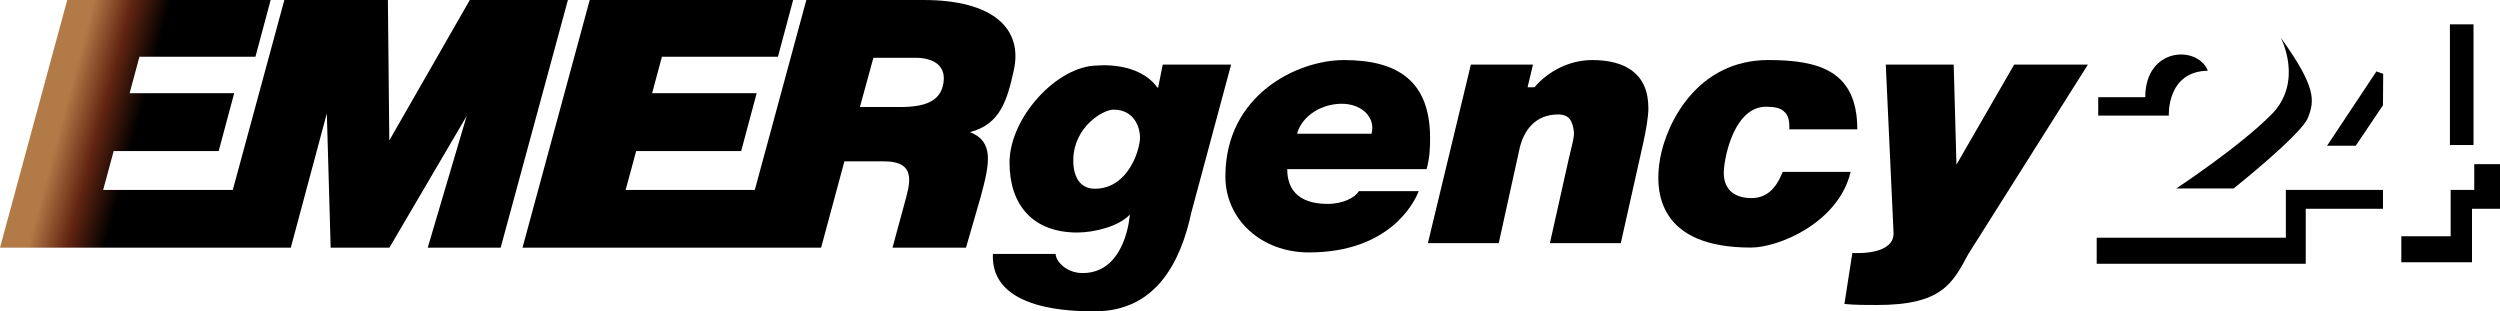
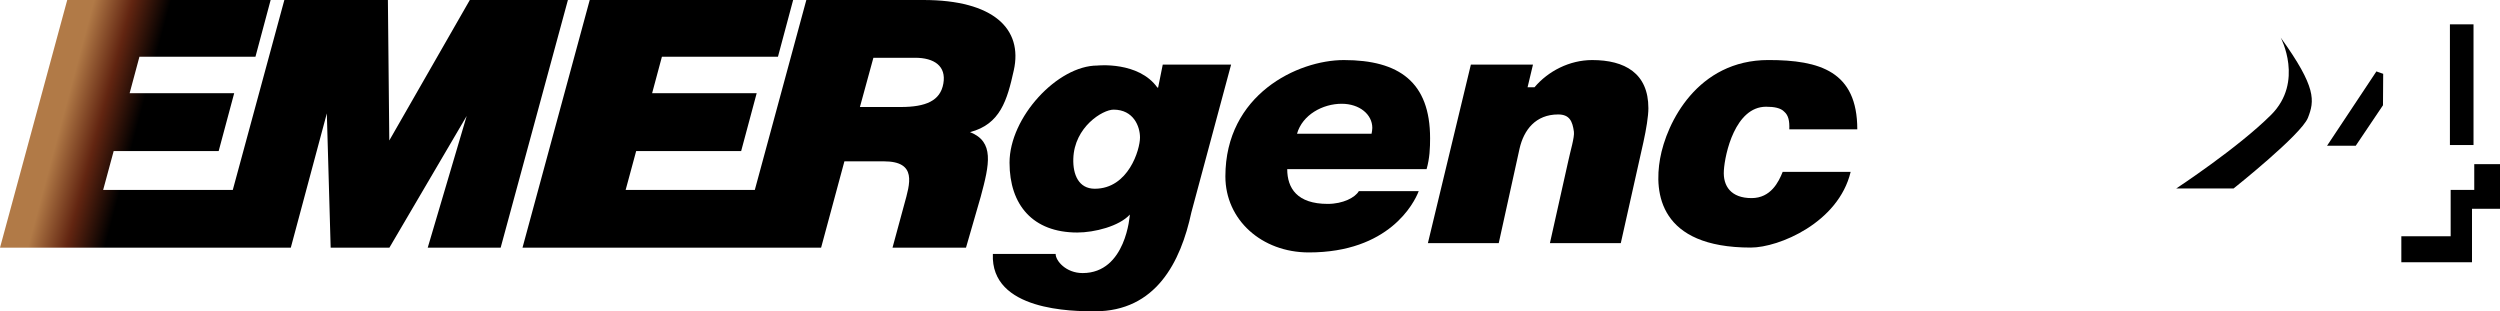
<svg xmlns="http://www.w3.org/2000/svg" version="1.1" id="Layer_2" x="0px" y="0px" width="208.8px" height="26px" viewBox="0 0 208.8 26" enable-background="new 0 0 208.8 26" xml:space="preserve">
  <g>
    <path d="M81.015,11.035c2.534-0.659,3.104-2.665,3.657-5.162C85.442,2.415,82.983,0,77.119,0h-9.774l-4.303,15.862H52.254   l0.879-3.247h8.769l1.296-4.83h-8.733l0.819-3.049h9.692L66.243,0H49.254l-5.615,20.688h24.939l1.947-7.213h3.295   c2.799,0,2.178,1.87,1.704,3.594l-0.982,3.619h6.137l1.229-4.253C82.644,13.71,83.058,11.839,81.015,11.035z M78.788,6.982   c-0.251,1.437-1.463,1.955-3.563,1.955h-3.405l1.126-4.112h3.491C78.02,4.825,79.049,5.515,78.788,6.982z" />
    <path d="M97.113,5.394l-0.387,1.924h-0.058C95.09,5.103,91.65,5.474,91.65,5.474c-3.318,0-7.334,4.316-7.334,8.112   c0,3.537,1.952,5.834,5.658,5.834c1.433,0,3.495-0.521,4.39-1.498c0,0-0.298,4.885-3.943,4.885c-1.392,0-2.254-1.022-2.254-1.597   h-5.243C82.714,25.976,89.622,26,91.444,26c5.081,0,7.167-4.086,8.063-8.278l3.315-12.328H97.113z M91.435,15.763   c-1.346,0-1.835-1.184-1.792-2.506c0.081-2.659,2.458-4.1,3.359-4.1c1.677,0,2.211,1.408,2.211,2.327   C95.214,12.49,94.247,15.763,91.435,15.763z" />
    <path d="M119.441,11.541c0-4.684-2.592-6.525-7.199-6.525c-3.863,0-9.898,2.879-9.898,9.718c0,3.624,3.03,6.349,6.968,6.349   c6.693,0,8.792-4.105,9.178-5.118h-5.002c-0.295,0.521-1.307,1.064-2.596,1.064c-2.563,0-3.383-1.318-3.383-2.904h11.64   C119.411,13.208,119.441,12.344,119.441,11.541z M114.554,11.168h-6.226c0.45-1.583,2.146-2.501,3.729-2.501   c1.495,0,2.558,0.893,2.558,2.014C114.614,10.821,114.584,11.022,114.554,11.168z" />
    <path d="M132.979,5.016c-1.887,0-3.677,0.921-4.817,2.272h-0.579l0.452-1.895h-5.187l-3.589,14.911h5.917l1.74-7.9   c0.355-1.553,1.339-2.845,3.223-2.845c0.953,0,1.197,0.574,1.314,1.437c0.065,0.458-0.294,1.609-0.474,2.468l-1.528,6.84h5.919   l1.885-8.418c0.241-1.091,0.419-2.186,0.419-2.845C137.675,6.111,135.697,5.016,132.979,5.016z" />
    <path d="M148.889,14.355c-0.334,0.834-0.986,2.19-2.6,2.19c-1.707,0-2.398-0.996-2.312-2.303c0.085-1.405,0.952-5.328,3.526-5.328   c0.681,0,1.225,0.102,1.52,0.419c0.334,0.287,0.45,0.749,0.419,1.467h5.679c0-4.836-3.121-5.786-7.427-5.786   c-5.918,0-8.508,5.222-9.045,8.241c-0.505,2.835-0.084,7.422,7.579,7.422c2.335,0,7.321-2.071,8.338-6.323H148.889z" />
-     <path d="M163.402,13.753l-0.229-8.359h-5.673l0.648,14.016c0.093,1.856-2.96,1.746-3.439,1.716l-0.664,4.261   c0.925,0.089,1.823,0.085,2.746,0.085c5.353,0,6.276-1.77,7.595-4.241l9.995-15.836h-6.159L163.402,13.753z" />
-     <path d="M184.401,5.906c-0.863-2.152-5.229-1.968-5.229,2.211c-0.551,0-3.928,0-3.928,0v1.537h5.897   C181.142,9.653,180.938,5.965,184.401,5.906z" />
    <path d="M181.759,15.741h4.79c0,0,5.652-4.491,6.21-5.904c0.551-1.413,0.735-2.52-2.275-6.698c0,0,1.965,3.688-0.798,6.45   C186.916,12.356,181.759,15.741,181.759,15.741z" />
    <polygon points="194.355,12.173 196.751,12.173 199.027,8.791 199.044,6.165 198.477,5.965  " />
    <rect x="204.617" y="2.033" width="1.971" height="10.08" />
-     <polygon points="190.915,19.854 175.116,19.854 175.116,20.412 175.116,22.03 192.575,22.03 192.575,17.437 199.027,17.437    199.027,15.861 190.915,15.861  " />
    <polygon points="206.65,13.71 206.65,15.861 204.679,15.861 204.679,19.733 200.56,19.733 200.56,21.903 206.461,21.903    206.461,17.437 208.8,17.437 208.8,13.71  " />
  </g>
  <linearGradient id="SVGID_1_" gradientUnits="userSpaceOnUse" x1="6.332" y1="5.686" x2="30.415" y2="12.139">
    <stop offset="0" style="stop-color:#B17A47" />
    <stop offset="0.125" style="stop-color:#622511" />
    <stop offset="0.25" style="stop-color:#000000" />
  </linearGradient>
  <polygon fill="url(#SVGID_1_)" points="39.239,0 32.514,11.733 32.397,0 23.749,0 19.443,15.862 8.615,15.862 9.494,12.616   18.263,12.616 19.559,7.786 10.826,7.786 11.646,4.736 21.336,4.736 22.604,0 5.615,0 0,20.688 24.287,20.688 27.297,9.47   27.617,20.688 32.521,20.688 38.977,9.686 35.723,20.688 41.814,20.688 47.432,0 " />
</svg>